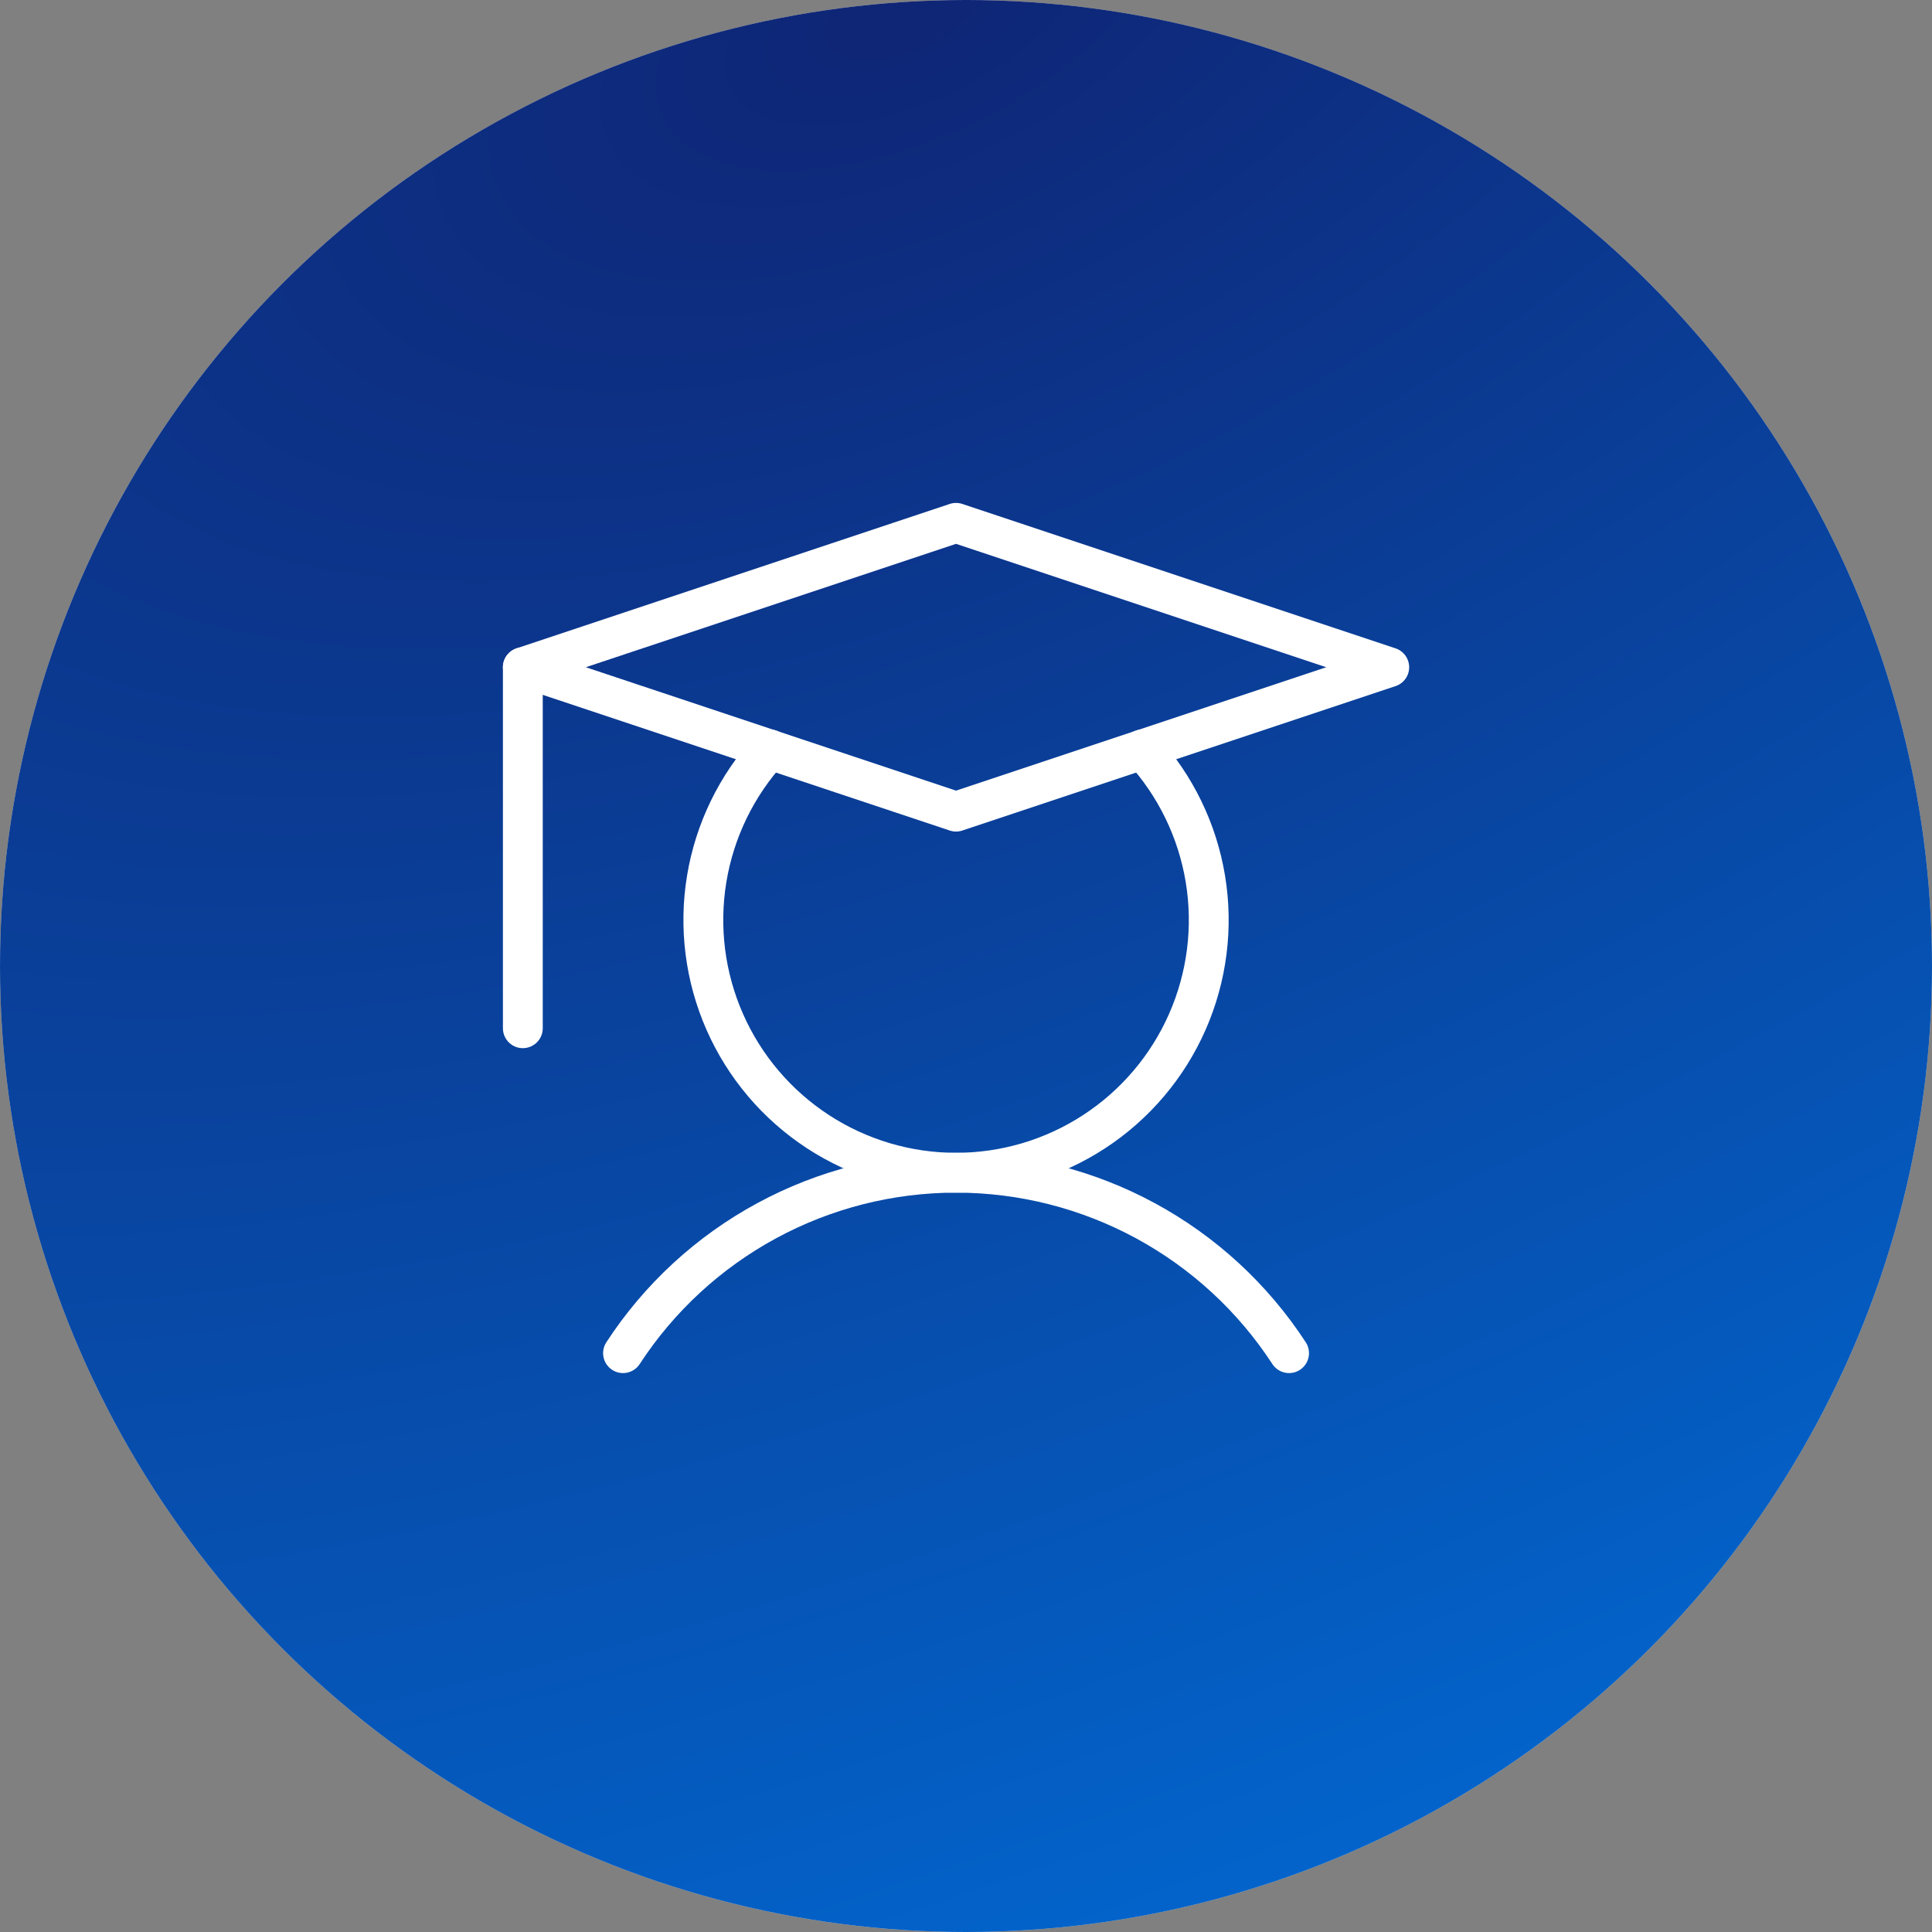
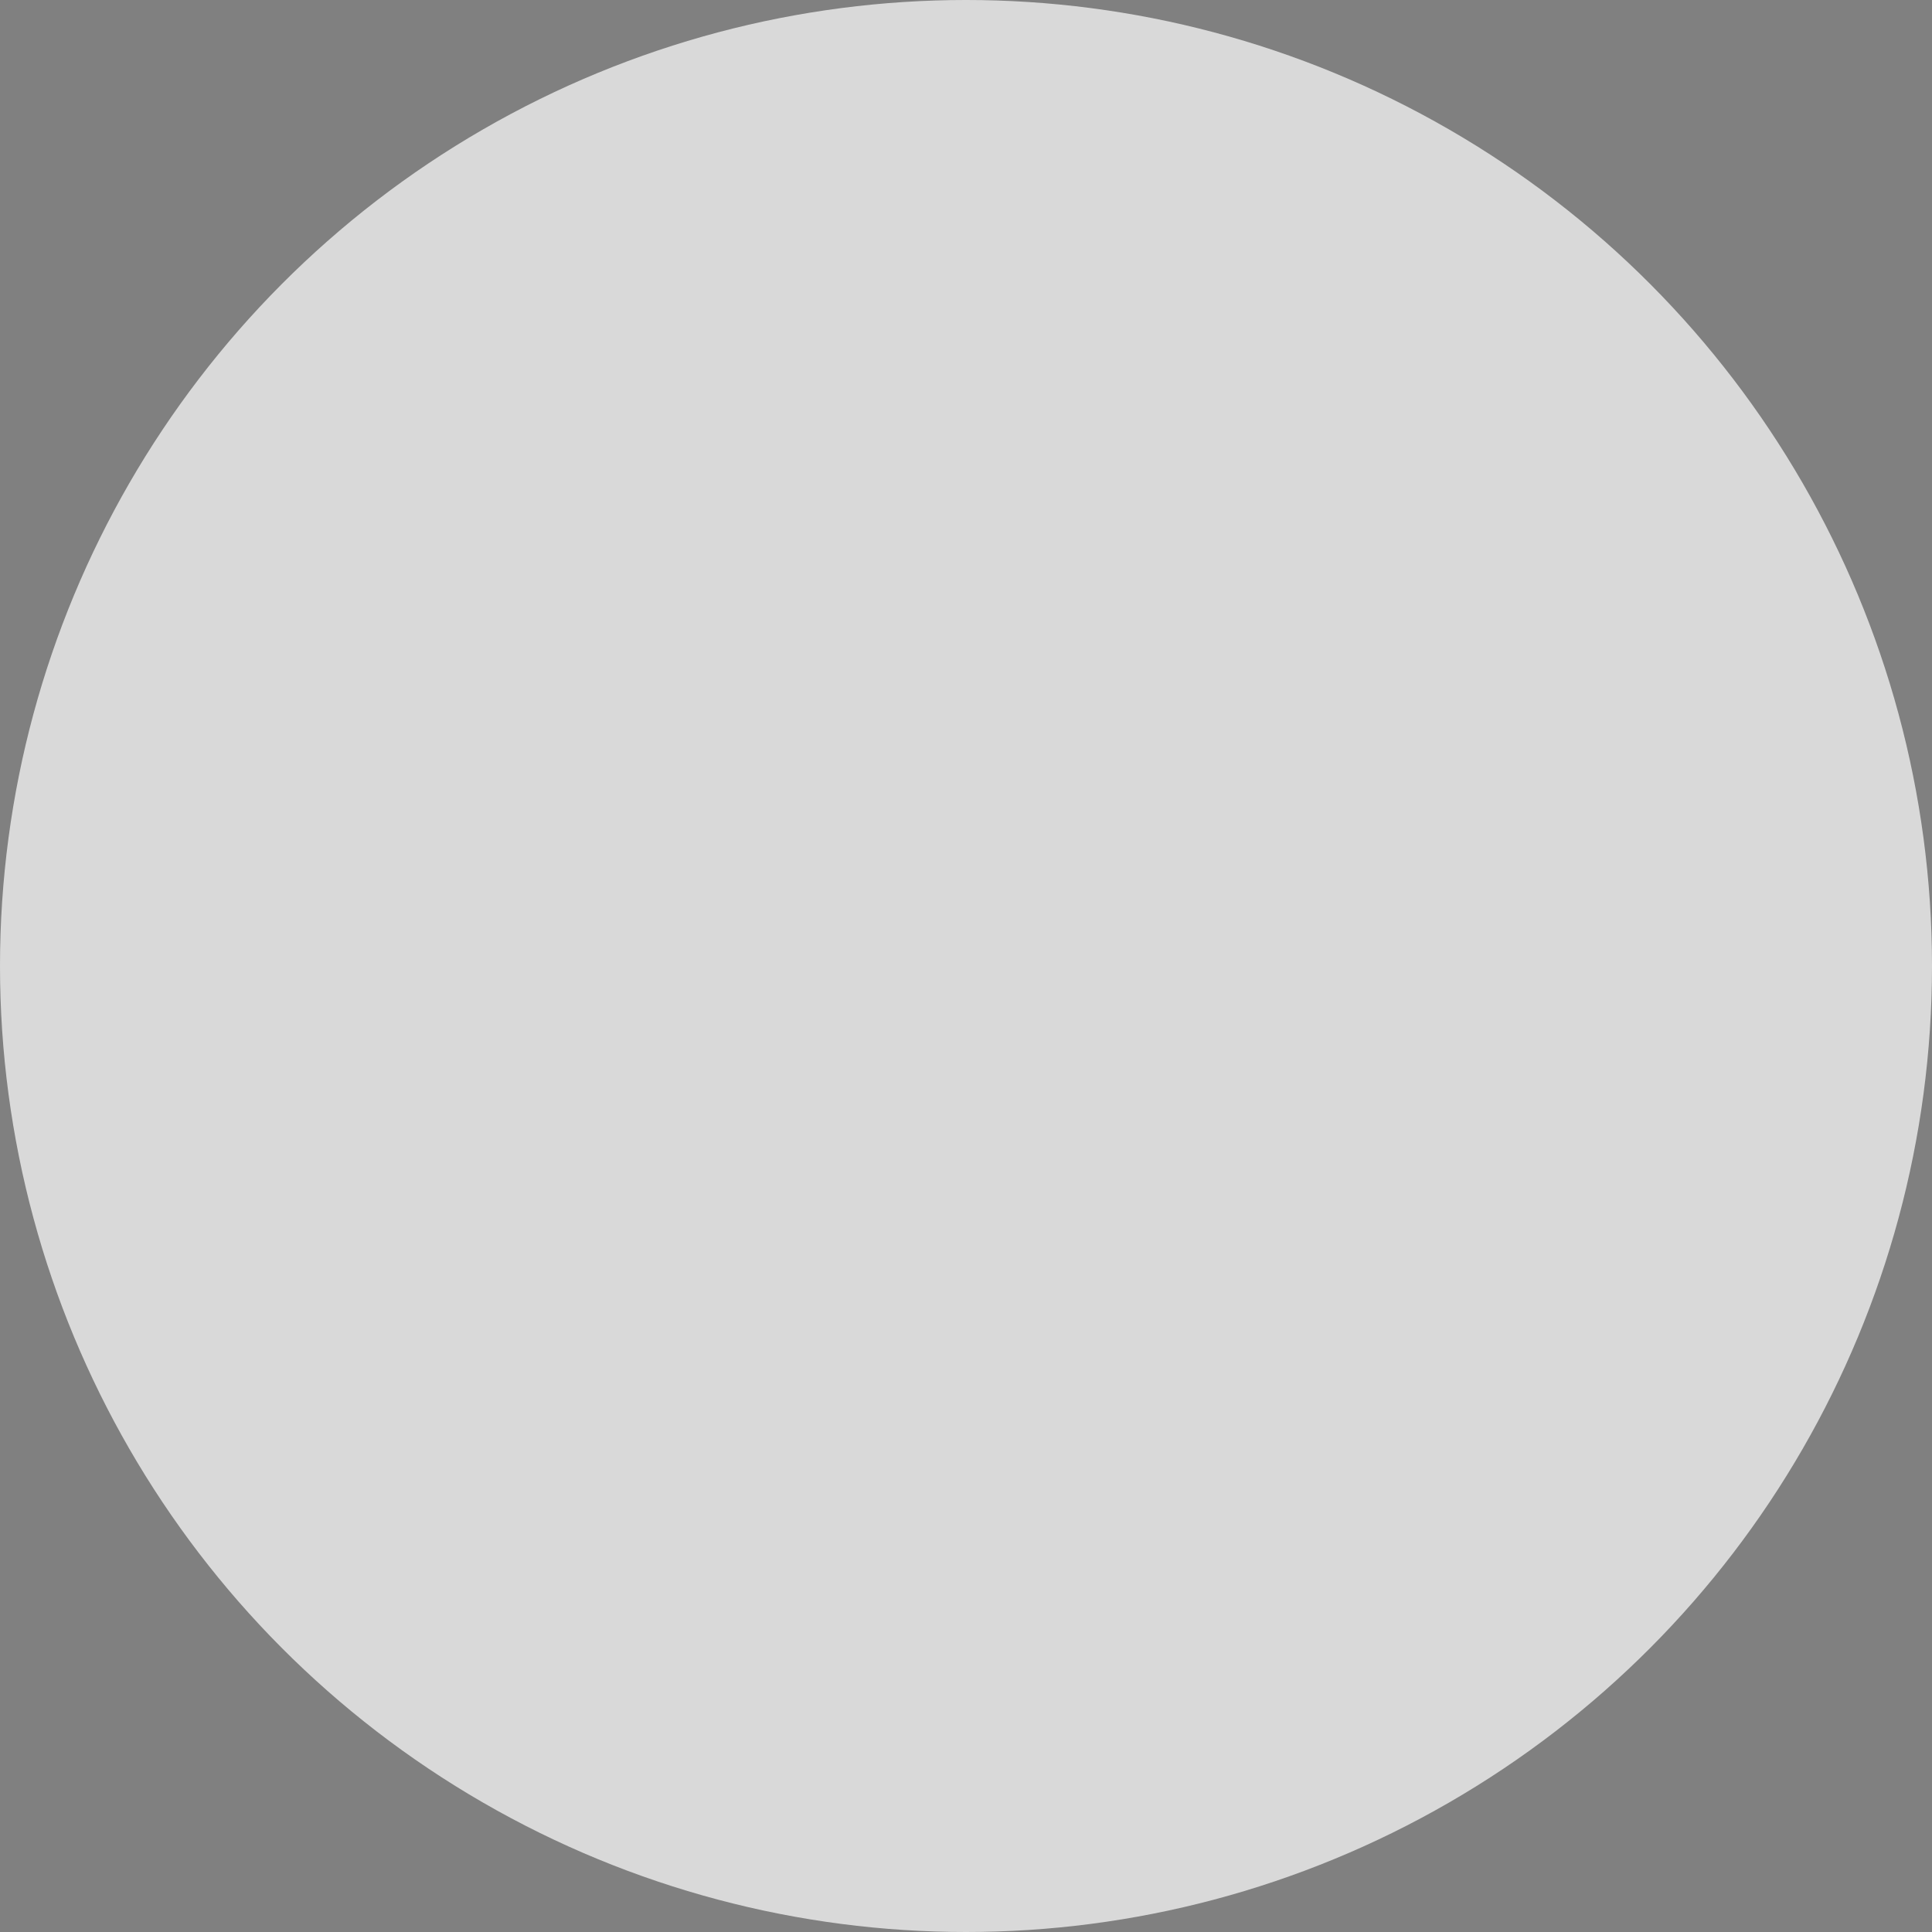
<svg xmlns="http://www.w3.org/2000/svg" width="97" height="97" viewBox="0 0 97 97" fill="none">
  <rect x="0" y="0" width="97" height="97" fill="#808080" stroke="none" />
  <circle cx="48.5" cy="48.5" r="48.5" fill="#D9D9D9" />
-   <circle cx="48.5" cy="48.5" r="48.5" fill="url(#paint0_radial_1553_2894)" />
-   <path d="M26.25 33.5V51.625" stroke="white" stroke-width="2" stroke-linecap="round" stroke-linejoin="round" />
-   <path d="M31.28 67.938C33.093 65.156 35.572 62.871 38.492 61.289C41.411 59.707 44.679 58.879 48 58.879C51.321 58.879 54.589 59.707 57.508 61.289C60.428 62.871 62.907 65.156 64.72 67.938" stroke="white" stroke-width="2" stroke-linecap="round" stroke-linejoin="round" />
-   <path d="M69.75 33.5L48 40.75L26.25 33.5L48 26.25L69.75 33.5Z" stroke="white" stroke-width="2" stroke-linecap="round" stroke-linejoin="round" />
-   <path d="M57.357 37.623C59.02 39.439 60.118 41.699 60.519 44.128C60.919 46.557 60.604 49.05 59.612 51.304C58.62 53.557 56.994 55.473 54.932 56.818C52.871 58.163 50.462 58.879 48 58.879C45.538 58.879 43.13 58.163 41.068 56.818C39.006 55.473 37.38 53.557 36.388 51.304C35.396 49.05 35.081 46.557 35.481 44.128C35.882 41.699 36.98 39.439 38.643 37.623" stroke="white" stroke-width="2" stroke-linecap="round" stroke-linejoin="round" />
  <defs>
    <radialGradient id="paint0_radial_1553_2894" cx="0" cy="0" r="1" gradientUnits="userSpaceOnUse" gradientTransform="translate(46.648 1.13841e-06) rotate(66.756) scale(105.569 212.207)">
      <stop stop-color="#0F2575" />
      <stop offset="1" stop-color="#016BD5" />
    </radialGradient>
  </defs>
</svg>